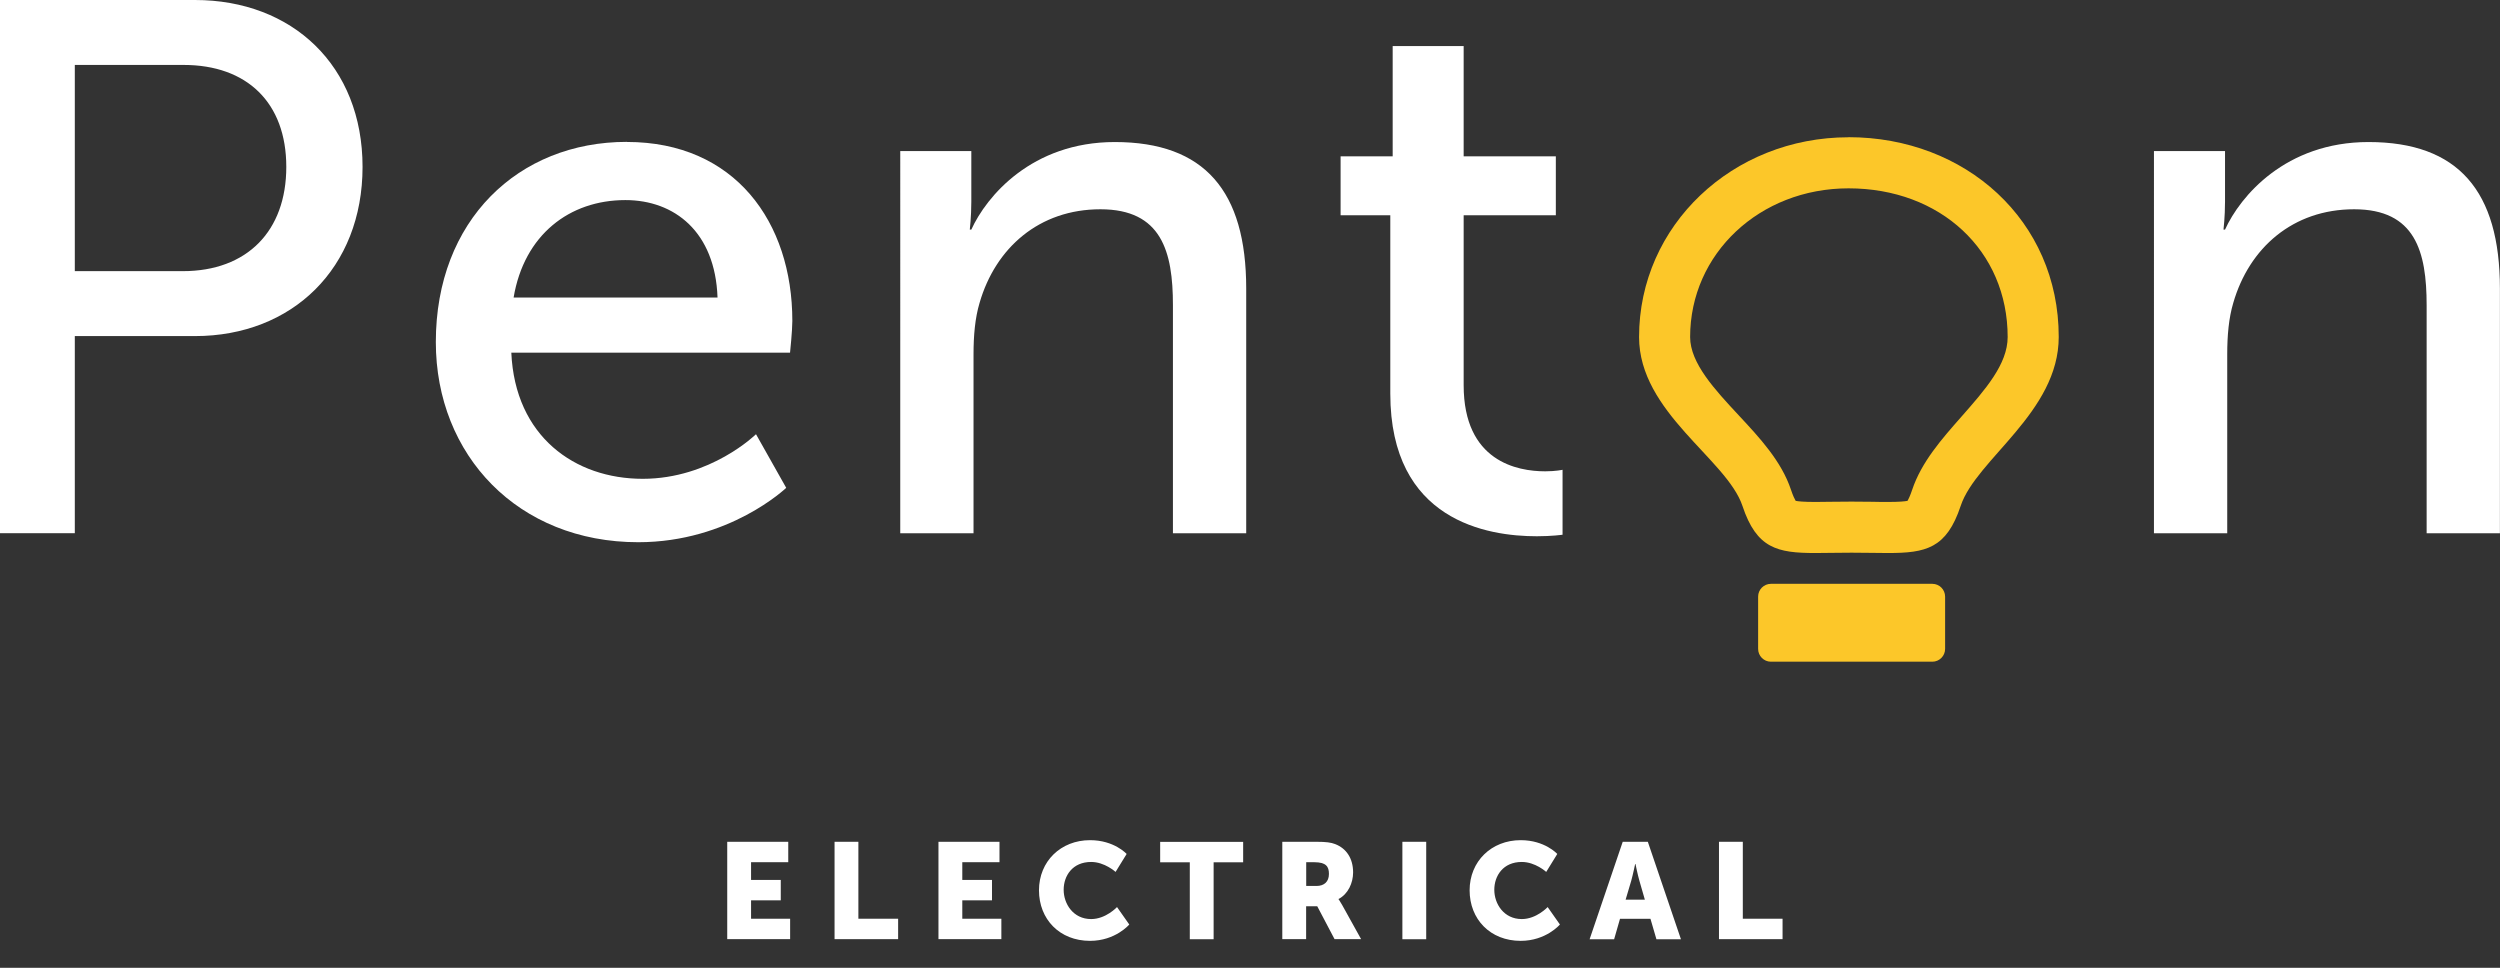
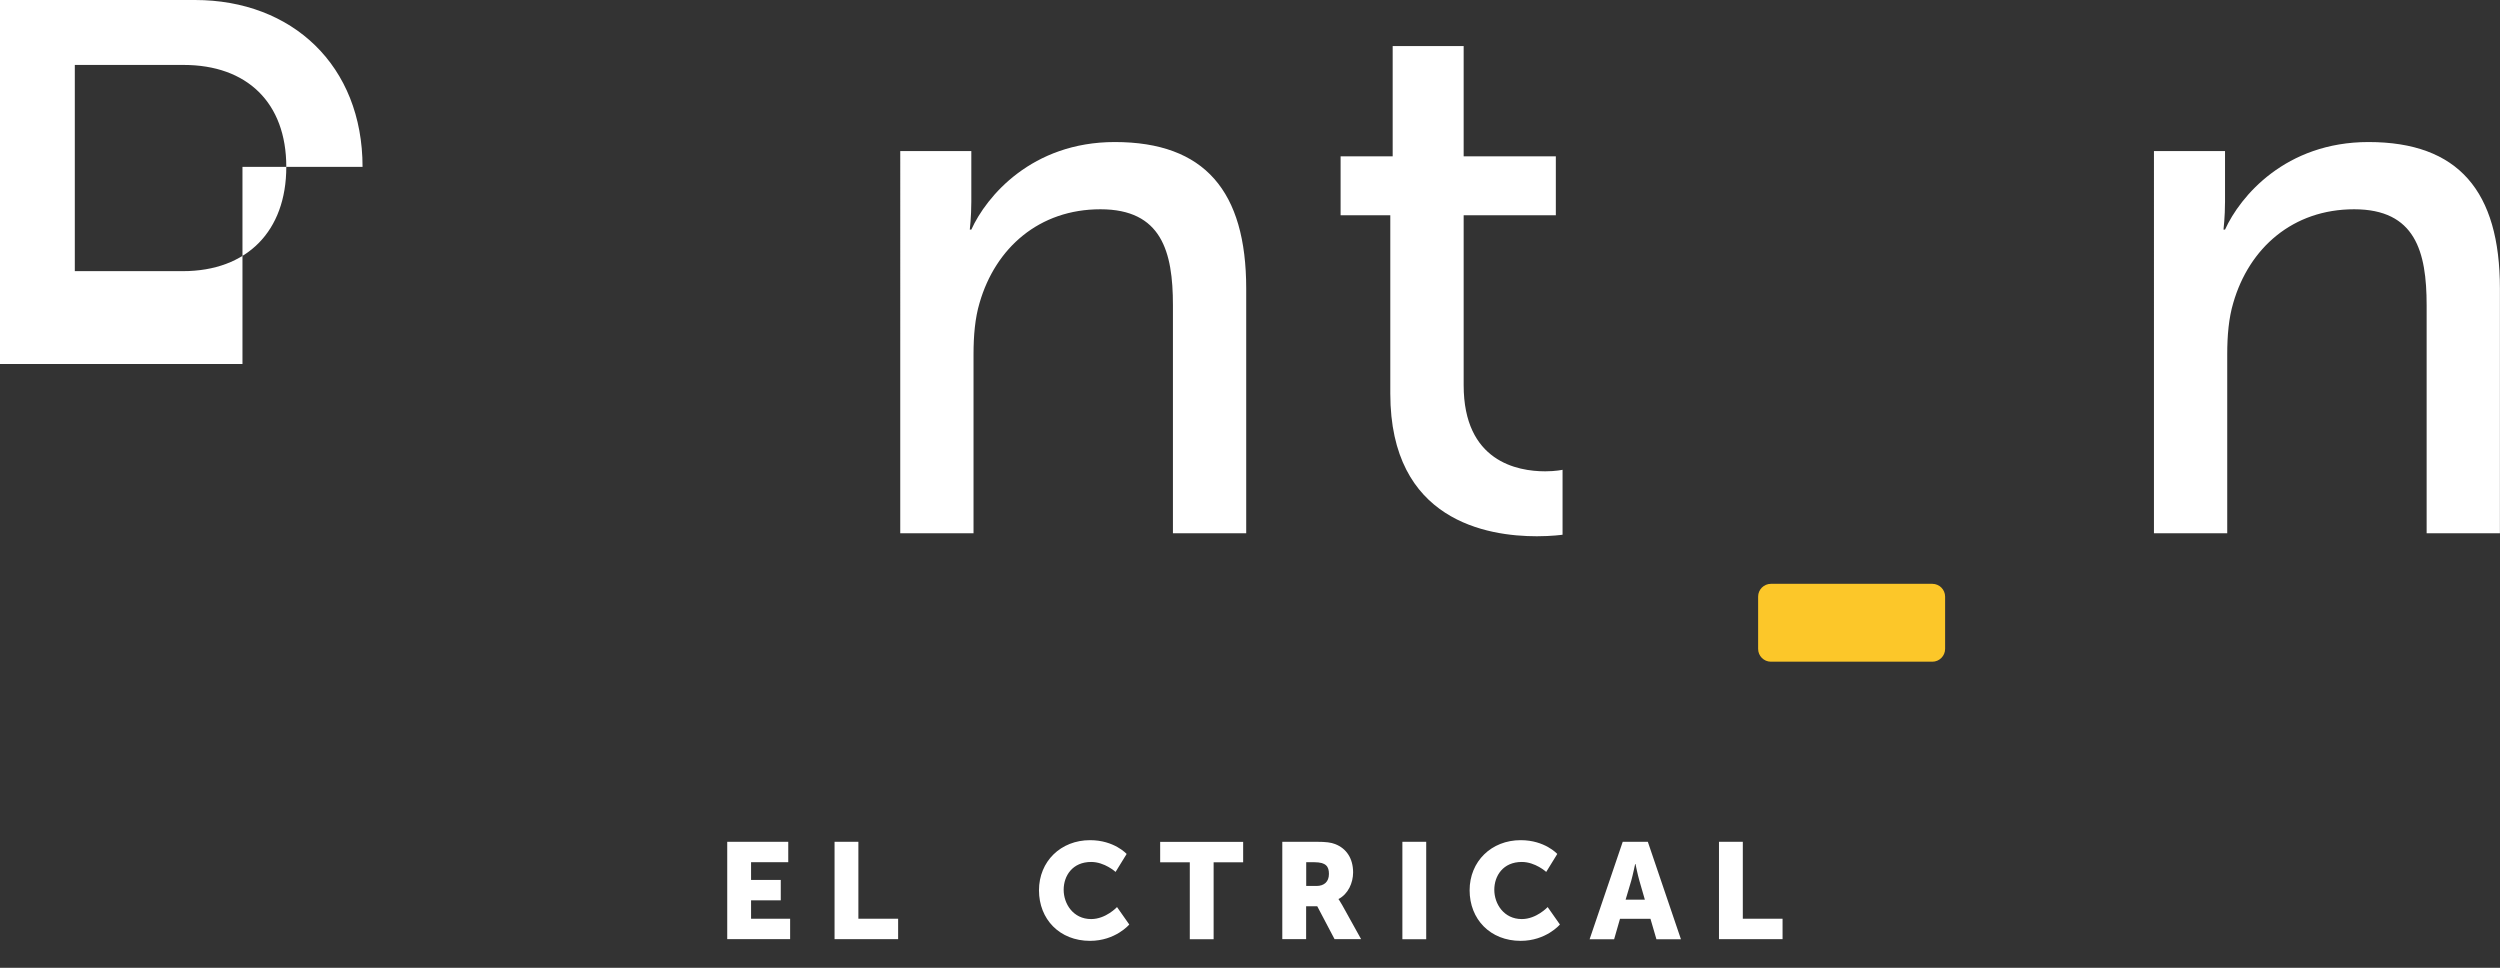
<svg xmlns="http://www.w3.org/2000/svg" id="Layer_2" viewBox="0 0 293.75 113.72">
  <rect x="0" y="0" width="293.75" height="113.72" fill="#333333" stroke="none" />
  <defs>
    <style>.cls-1{fill:#fff;}.cls-2{fill:#fcc729;}</style>
  </defs>
  <g id="Layer_1-2">
    <path class="cls-1" d="m85.45,98.91h7.17v2.4h-4.37v2.08h3.49v2.4h-3.49v2.16h4.59v2.4h-7.39v-11.45Z" />
    <path class="cls-1" d="m98.06,98.91h2.8v9.04h4.67v2.4h-7.47v-11.45Z" />
-     <path class="cls-1" d="m110.27,98.91h7.17v2.4h-4.37v2.08h3.49v2.4h-3.49v2.16h4.59v2.4h-7.39v-11.45Z" />
    <path class="cls-1" d="m128.09,98.72c2.83,0,4.29,1.62,4.29,1.62l-1.3,2.11s-1.28-1.17-2.87-1.17c-2.19,0-3.23,1.62-3.23,3.27s1.12,3.44,3.23,3.44c1.73,0,3.04-1.41,3.04-1.41l1.44,2.05s-1.62,1.92-4.61,1.92c-3.58,0-6-2.54-6-5.94s2.56-5.89,6-5.89Z" />
    <path class="cls-1" d="m139.79,101.32h-3.47v-2.4h9.75v2.4h-3.47v9.04h-2.8v-9.04Z" />
    <path class="cls-1" d="m150.67,98.91h3.99c1.17,0,1.73.08,2.22.27,1.3.5,2.11,1.66,2.11,3.33,0,1.22-.58,2.54-1.71,3.12v.03s.16.21.43.69l2.22,4h-3.12l-2.03-3.86h-1.31v3.86h-2.8v-11.45Zm4.02,5.19c.9,0,1.46-.5,1.46-1.41,0-.86-.32-1.38-1.73-1.38h-.94v2.79h1.22Z" />
    <path class="cls-1" d="m164.78,98.91h2.8v11.45h-2.8v-11.45Z" />
    <path class="cls-1" d="m178.69,98.72c2.83,0,4.29,1.62,4.29,1.62l-1.3,2.11s-1.28-1.17-2.87-1.17c-2.19,0-3.23,1.62-3.23,3.27s1.12,3.44,3.23,3.44c1.73,0,3.04-1.41,3.04-1.41l1.44,2.05s-1.62,1.92-4.61,1.92c-3.58,0-6-2.54-6-5.94s2.56-5.89,6-5.89Z" />
    <path class="cls-1" d="m193.92,107.96h-3.57l-.69,2.4h-2.88l3.89-11.45h2.95l3.89,11.45h-2.88l-.7-2.4Zm-1.79-6.44s-.26,1.25-.46,1.97l-.66,2.22h2.26l-.64-2.22c-.21-.72-.46-1.97-.46-1.97h-.03Z" />
    <path class="cls-1" d="m201.98,98.91h2.8v9.04h4.67v2.4h-7.47v-11.45Z" />
-     <path class="cls-1" d="m0,0h22.9c11.45,0,19.7,7.72,19.7,19.61s-8.25,19.88-19.7,19.88h-14.11v23.16H0V0Zm21.48,31.86c7.54,0,12.16-4.7,12.16-12.25s-4.62-11.98-12.07-11.98h-12.78v24.23h12.69Z" />
-     <path class="cls-1" d="m73.66,16.68c12.69,0,19.44,9.41,19.44,21.03,0,1.15-.27,3.73-.27,3.73h-32.75c.44,9.85,7.46,14.82,15.44,14.82s13.31-5.24,13.31-5.24l3.55,6.3s-6.66,6.39-17.39,6.39c-14.11,0-23.78-10.21-23.78-23.52,0-14.29,9.67-23.52,22.45-23.52Zm10.65,18.28c-.27-7.72-5.06-11.45-10.83-11.45-6.57,0-11.89,4.08-13.13,11.45h23.96Z" />
+     <path class="cls-1" d="m0,0h22.9c11.45,0,19.7,7.72,19.7,19.61h-14.11v23.16H0V0Zm21.48,31.86c7.54,0,12.16-4.7,12.16-12.25s-4.62-11.98-12.07-11.98h-12.78v24.23h12.69Z" />
    <path class="cls-1" d="m105.79,17.75h8.34v5.95c0,1.77-.18,3.28-.18,3.28h.18c1.77-3.9,7.1-10.29,16.86-10.29,10.56,0,15.44,5.77,15.44,17.22v28.75h-8.61v-26.8c0-6.3-1.33-11.27-8.52-11.27s-12.33,4.53-14.2,11c-.53,1.78-.71,3.82-.71,6.04v21.03h-8.61V17.75Z" />
    <path class="cls-1" d="m163.38,25.29h-5.86v-6.92h6.12V5.41h8.34v12.96h10.83v6.92h-10.83v19.97c0,8.96,6.3,10.12,9.58,10.12,1.24,0,2.04-.18,2.04-.18v7.63s-1.24.18-3.02.18c-5.77,0-17.22-1.78-17.22-16.77v-20.94Z" />
    <path class="cls-1" d="m253.1,17.75h8.34v5.95c0,1.77-.18,3.28-.18,3.28h.18c1.77-3.9,7.1-10.29,16.86-10.29,10.56,0,15.44,5.77,15.44,17.22v28.75h-8.61v-26.8c0-6.3-1.33-11.27-8.52-11.27s-12.33,4.53-14.2,11c-.53,1.78-.71,3.82-.71,6.04v21.03h-8.61V17.75Z" />
-     <path class="cls-2" d="m217.2,22.13c10.83,0,18.7,7.35,18.7,17.47,0,3.2-2.65,6.2-5.45,9.38-2.3,2.61-4.68,5.31-5.77,8.57-.24.72-.44,1.12-.55,1.3-.29.06-.93.13-2.32.13-.56,0-1.15,0-1.78-.02-.77-.01-1.6-.02-2.48-.02s-1.7.01-2.47.02c-.63,0-1.22.02-1.77.02-1.4,0-2.04-.07-2.32-.13-.11-.19-.31-.58-.55-1.3-1.12-3.36-3.68-6.11-6.15-8.76-2.8-3.01-5.7-6.12-5.7-9.19,0-9.79,8.17-17.47,18.61-17.47m0-6c-13.62,0-24.61,10.36-24.61,23.47,0,8.86,10.32,14.35,12.15,19.85,1.66,4.99,4.09,5.53,8.57,5.53,1.25,0,2.65-.04,4.25-.04s3.01.04,4.26.04c4.48,0,6.9-.54,8.56-5.54,1.83-5.49,11.52-10.99,11.52-19.85,0-13.71-10.99-23.47-24.7-23.47h0Z" />
    <path class="cls-2" d="m227.05,68.6h-18.97c-.83,0-1.5.68-1.5,1.5v6.15c0,.82.67,1.5,1.5,1.5h18.97c.83,0,1.5-.68,1.5-1.5v-6.15c0-.82-.67-1.5-1.5-1.5h0Z" />
  </g>
</svg>